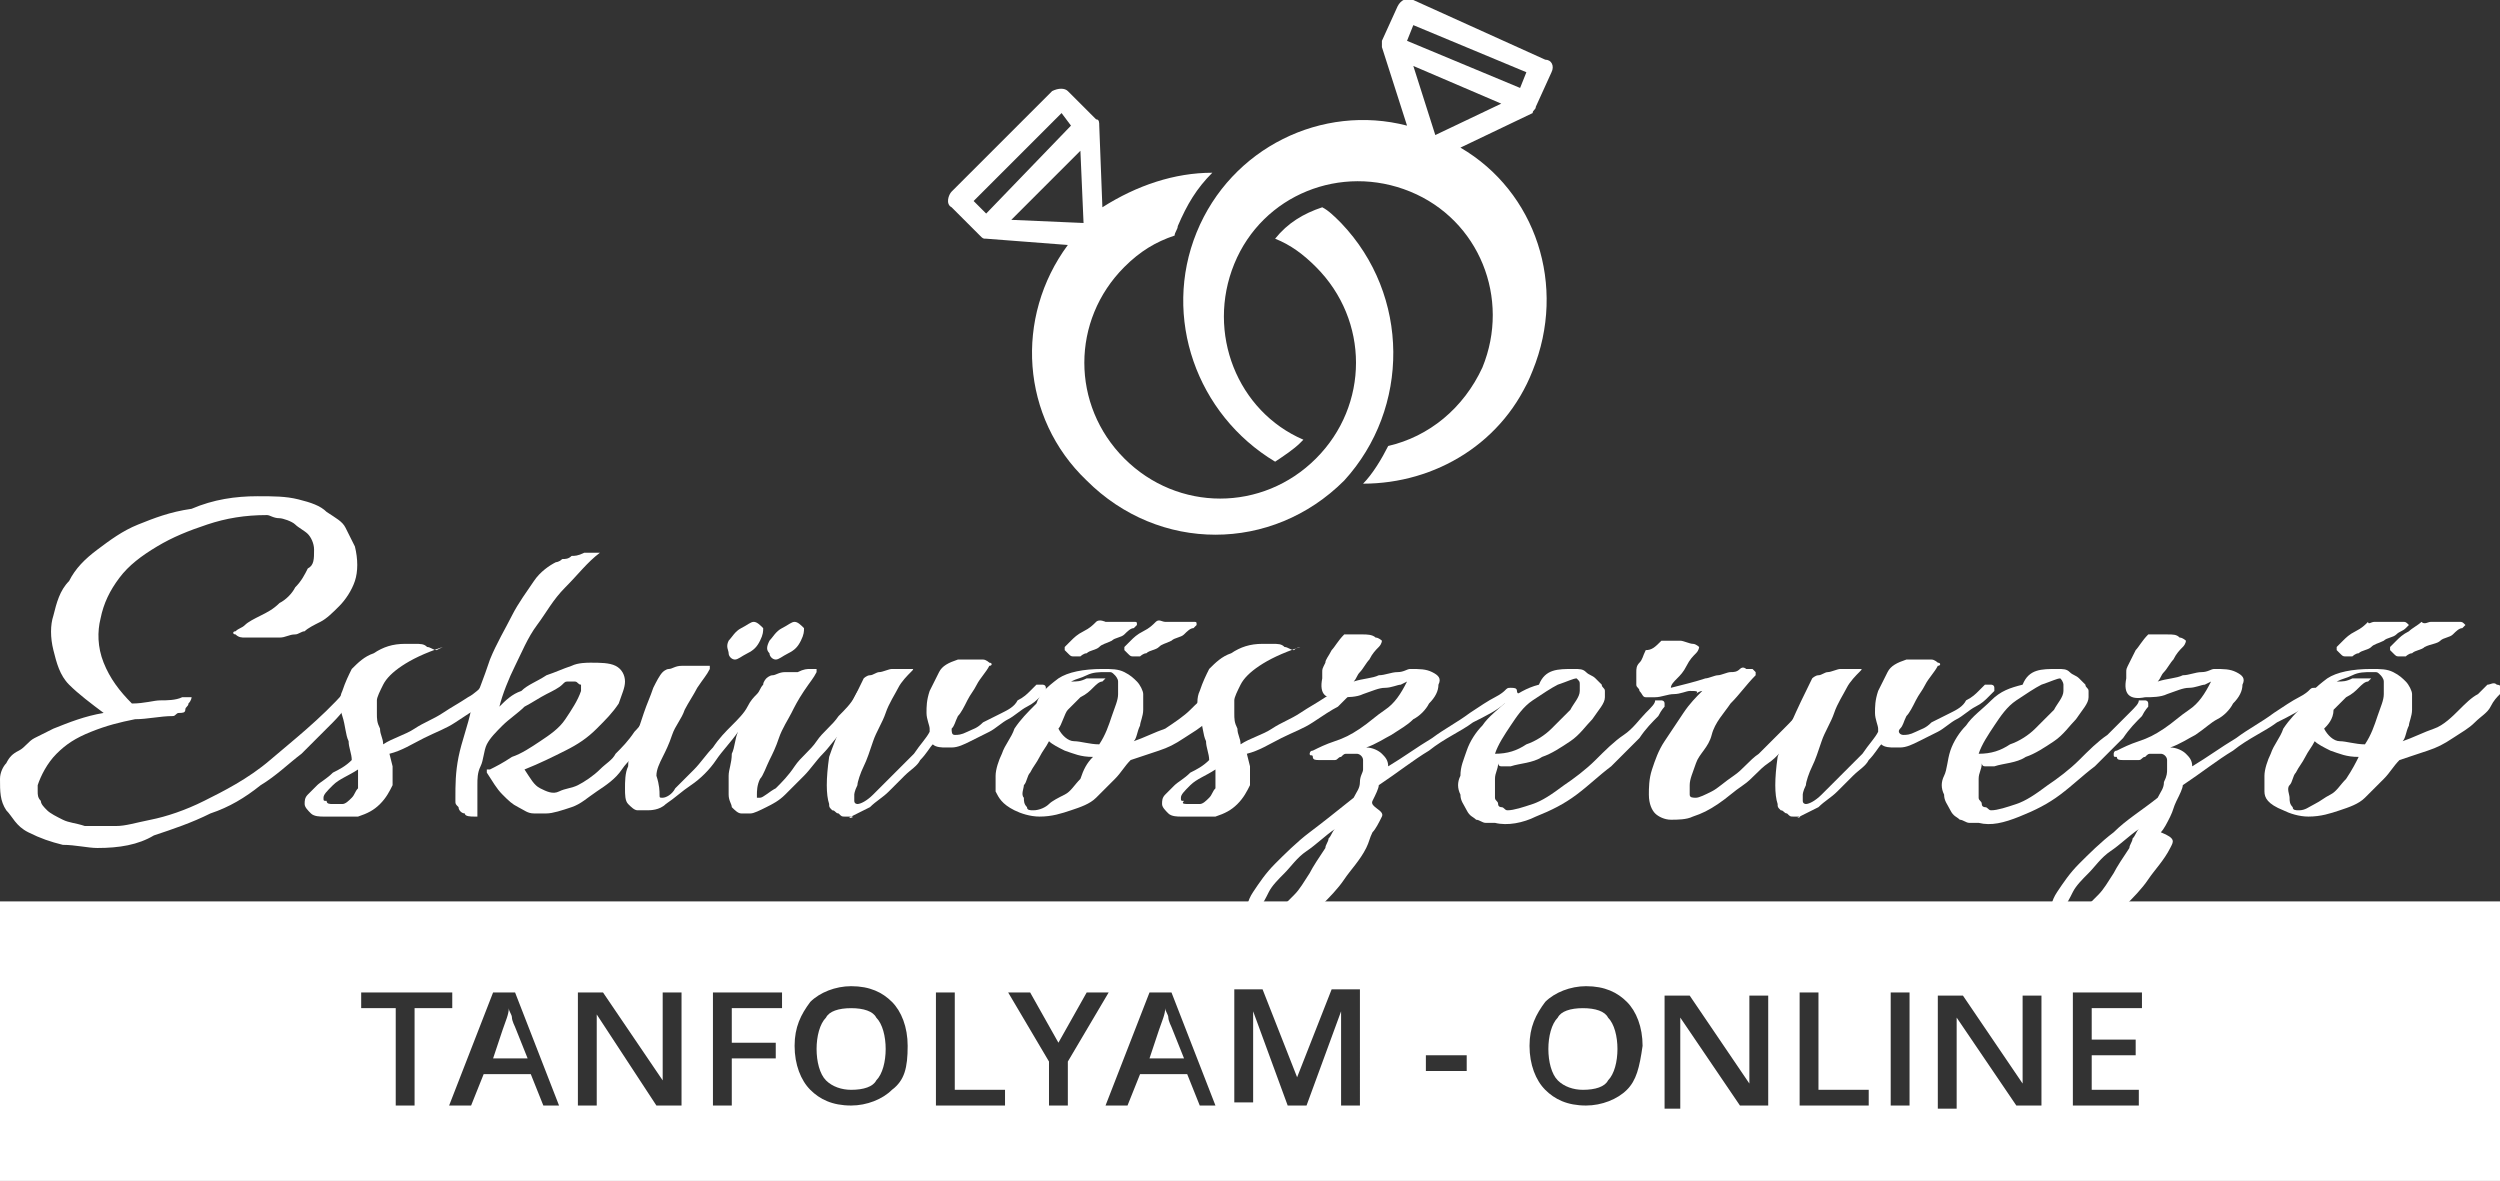
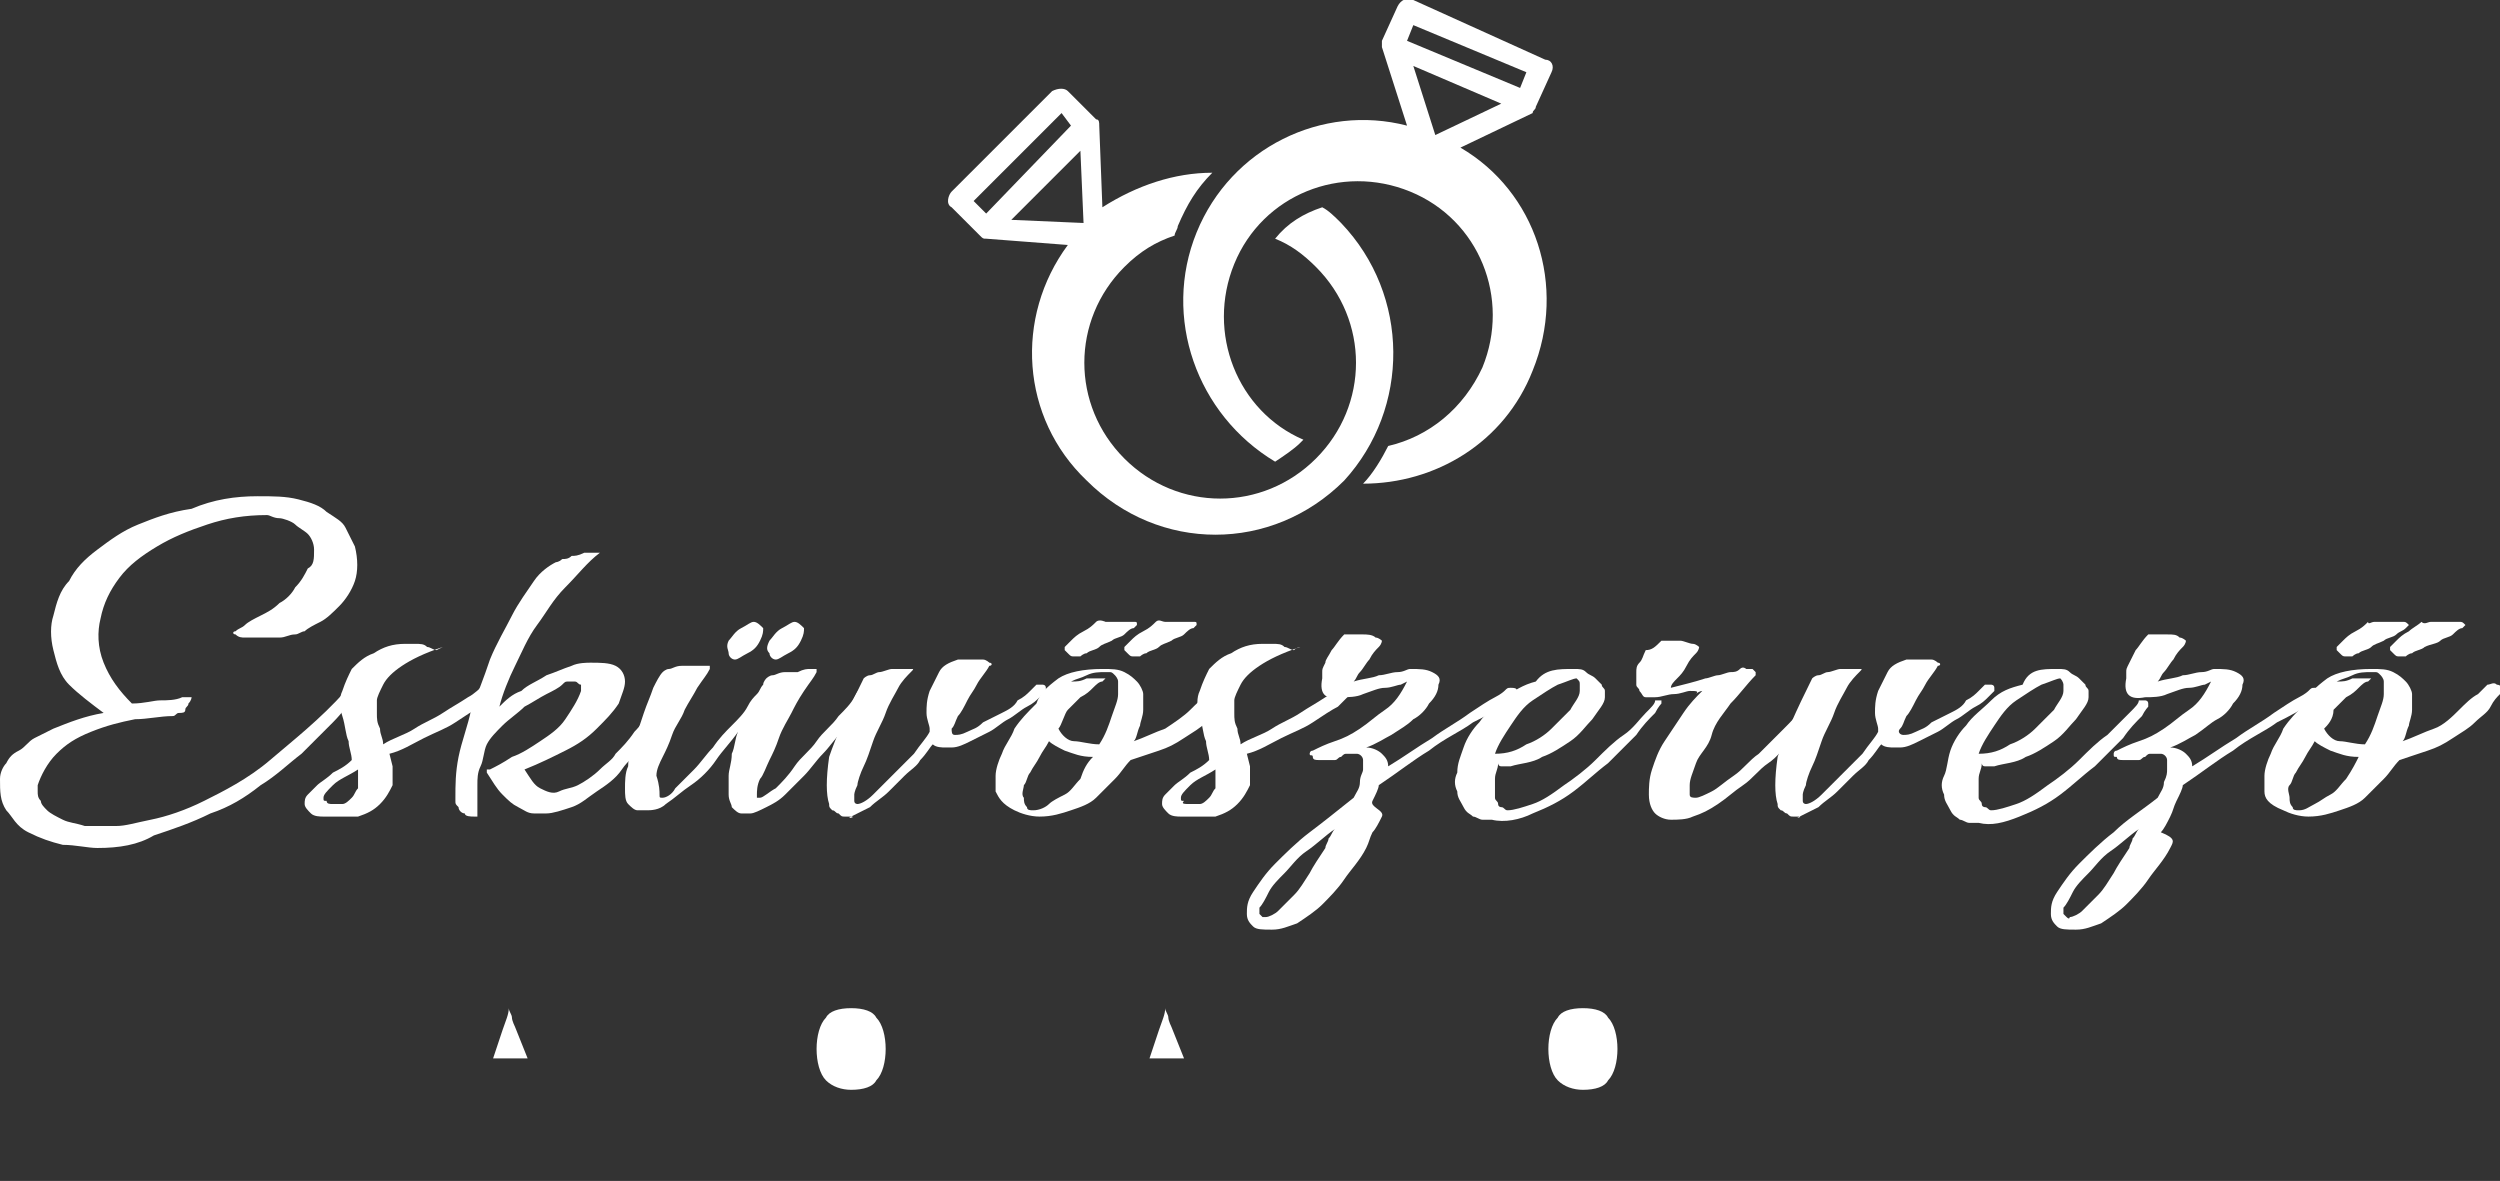
<svg xmlns="http://www.w3.org/2000/svg" version="1.1" id="Layer_1" x="0px" y="0px" viewBox="0 0 79.6 37.6" style="enable-background:new 0 0 79.6 37.6;" xml:space="preserve">
  <rect x="0" y="0" width="79.6" height="37.6" fill="#333333" stroke="none" />
  <style type="text/css">
	.st0{fill:#FFFFFF;}
</style>
  <g id="Layer_4">
    <g>
      <path class="st0" d="M8.2,15.8c0.5,0,0.9,0,1.3,0.1c0.4,0.1,0.7,0.2,0.9,0.4c0.3,0.2,0.5,0.3,0.6,0.5c0.1,0.2,0.2,0.4,0.3,0.6    c0.1,0.4,0.1,0.8,0,1.1c-0.1,0.3-0.3,0.6-0.5,0.8c-0.2,0.2-0.4,0.4-0.6,0.5c-0.2,0.1-0.4,0.2-0.5,0.3c-0.1,0-0.2,0.1-0.3,0.1    c-0.2,0-0.3,0.1-0.5,0.1c-0.2,0-0.4,0-0.6,0c-0.2,0-0.4,0-0.5,0c-0.1,0-0.2,0-0.3-0.1c-0.1,0-0.1-0.1,0-0.1    c0.1-0.1,0.2-0.1,0.3-0.2s0.3-0.2,0.5-0.3c0.2-0.1,0.4-0.2,0.6-0.4c0.2-0.1,0.4-0.3,0.5-0.5c0.2-0.2,0.3-0.4,0.4-0.6    C10,18,10,17.8,10,17.5c0-0.2-0.1-0.4-0.2-0.5c-0.1-0.1-0.3-0.2-0.4-0.3S9,16.5,8.9,16.5c-0.2,0-0.3-0.1-0.4-0.1    c-0.7,0-1.3,0.1-1.9,0.3C6,16.9,5.5,17.1,5,17.4c-0.5,0.3-0.9,0.6-1.2,1c-0.3,0.4-0.5,0.8-0.6,1.3c-0.1,0.4-0.1,0.9,0.1,1.4    s0.5,0.9,0.9,1.3c0.4,0,0.7-0.1,0.9-0.1c0.2,0,0.5,0,0.7-0.1c0.2,0,0.3,0,0.3,0c0,0,0,0.1-0.1,0.2c0,0.1-0.1,0.1-0.1,0.2    s-0.1,0.1-0.2,0.1c-0.1,0-0.1,0.1-0.2,0.1c-0.4,0-0.8,0.1-1.2,0.1c-0.5,0.1-0.9,0.2-1.4,0.4s-0.8,0.4-1.1,0.7S1.3,24.7,1.2,25    c0,0.1,0,0.1,0,0.2s0,0.2,0.1,0.3c0,0.1,0.1,0.2,0.2,0.3C1.6,25.9,1.8,26,2,26.1c0.2,0.1,0.4,0.1,0.7,0.2c0.3,0,0.6,0,1,0    c0.3,0,0.6-0.1,1.1-0.2s1.1-0.3,1.7-0.6c0.6-0.3,1.4-0.7,2.1-1.3s1.6-1.3,2.4-2.2c0,0,0.1-0.1,0.1-0.1c0.1,0,0.1,0,0.2,0    c0.1,0,0.1,0.1,0.1,0.1c0,0.1,0,0.1-0.1,0.2c-0.2,0.2-0.4,0.5-0.7,0.8s-0.6,0.6-1,1c-0.4,0.3-0.8,0.7-1.3,1    c-0.5,0.4-1,0.7-1.6,0.9c-0.6,0.3-1.2,0.5-1.8,0.7C4.4,26.9,3.8,27,3.1,27c-0.3,0-0.7-0.1-1.1-0.1c-0.4-0.1-0.7-0.2-1.1-0.4    S0.4,26,0.2,25.8C0,25.5,0,25.2,0,24.8c0-0.2,0.1-0.4,0.2-0.5c0.1-0.2,0.2-0.3,0.4-0.4c0.2-0.1,0.3-0.3,0.5-0.4s0.4-0.2,0.6-0.3    c0.5-0.2,1-0.4,1.6-0.5c-0.4-0.3-0.8-0.6-1.1-0.9c-0.3-0.3-0.4-0.7-0.5-1.1c-0.1-0.4-0.1-0.8,0-1.1c0.1-0.4,0.2-0.8,0.5-1.1    c0.2-0.4,0.5-0.7,0.9-1s0.8-0.6,1.3-0.8c0.5-0.2,1-0.4,1.7-0.5C6.8,15.9,7.5,15.8,8.2,15.8z" />
      <path class="st0" d="M14.1,20.6c-0.6,0.2-1,0.4-1.3,0.6c-0.3,0.2-0.5,0.4-0.6,0.6c-0.1,0.2-0.2,0.4-0.2,0.5s0,0.3,0,0.4    c0,0.2,0,0.3,0.1,0.5c0,0.2,0.1,0.3,0.1,0.5c0.3-0.2,0.7-0.3,1-0.5c0.3-0.2,0.6-0.3,0.9-0.5c0.3-0.2,0.5-0.3,0.8-0.5    c0.2-0.1,0.4-0.3,0.5-0.4c0,0,0,0,0.1,0c0,0,0,0.1,0.1,0.1s0,0.1,0.1,0.1c0,0,0,0.1,0,0.1c-0.1,0.1-0.2,0.2-0.4,0.4    c-0.2,0.1-0.5,0.3-0.8,0.5c-0.3,0.2-0.6,0.3-1,0.5c-0.4,0.2-0.7,0.4-1.1,0.5l0.1,0.4c0,0.2,0,0.4,0,0.6c-0.1,0.2-0.2,0.4-0.4,0.6    c-0.2,0.2-0.4,0.3-0.7,0.4C11.2,26,10.8,26,10.3,26c-0.1,0-0.3,0-0.4-0.1c-0.1-0.1-0.2-0.2-0.2-0.3c0-0.1,0-0.2,0.1-0.3    c0.1-0.1,0.2-0.2,0.3-0.3c0.1-0.1,0.3-0.2,0.5-0.4c0.2-0.1,0.4-0.2,0.6-0.4c0-0.2-0.1-0.4-0.1-0.6c-0.1-0.2-0.1-0.5-0.2-0.8    c-0.1-0.3-0.1-0.6,0-0.8c0.1-0.3,0.2-0.5,0.3-0.7c0.2-0.2,0.4-0.4,0.7-0.5c0.3-0.2,0.6-0.3,1-0.3c0.1,0,0.1,0,0.3,0s0.3,0,0.4,0.1    c0.1,0,0.2,0.1,0.3,0.1C14.1,20.6,14.1,20.6,14.1,20.6z M10.6,25.6c0.1,0,0.2,0,0.3,0c0.1,0,0.2-0.1,0.3-0.2s0.1-0.2,0.2-0.3    c0-0.1,0-0.3,0-0.6c-0.3,0.2-0.6,0.3-0.8,0.5c-0.2,0.2-0.3,0.3-0.3,0.4c0,0.1,0,0.1,0.1,0.1C10.4,25.6,10.5,25.6,10.6,25.6z" />
      <path class="st0" d="M21.2,22c0,0,0.1-0.1,0.2-0.1c0.1,0,0.1,0,0.2,0s0.1,0.1,0.1,0.1c0,0,0,0.1,0,0.1c-0.2,0.2-0.4,0.5-0.6,0.8    c-0.2,0.3-0.4,0.5-0.6,0.8s-0.5,0.5-0.7,0.8c-0.2,0.3-0.5,0.5-0.8,0.7c-0.3,0.2-0.5,0.4-0.8,0.5c-0.3,0.1-0.6,0.2-0.8,0.2    c-0.1,0-0.3,0-0.4,0c-0.2,0-0.3-0.1-0.5-0.2c-0.2-0.1-0.3-0.2-0.5-0.4c-0.2-0.2-0.3-0.4-0.5-0.7c0,0,0-0.1,0-0.1c0,0,0.1,0,0.1,0    c0.2-0.1,0.4-0.2,0.7-0.4c0.3-0.1,0.6-0.3,0.9-0.5c0.3-0.2,0.6-0.4,0.8-0.7s0.4-0.6,0.5-0.9c0-0.1,0-0.1,0-0.2    c-0.1,0-0.1-0.1-0.2-0.1s-0.2,0-0.2,0c-0.1,0-0.1,0-0.2,0.1c-0.1,0.1-0.3,0.2-0.5,0.3s-0.5,0.3-0.7,0.4c-0.2,0.2-0.5,0.4-0.7,0.6    c-0.2,0.2-0.4,0.4-0.5,0.6c-0.1,0.2-0.1,0.5-0.2,0.7c-0.1,0.2-0.1,0.4-0.1,0.6c0,0.1,0,0.1,0,0.2c0,0.1,0,0.1,0,0.2    c0,0.1,0,0.2,0,0.3c0,0.1,0,0.1,0,0.2c0,0,0,0.1,0,0.1c0,0-0.1,0-0.1,0c-0.1,0-0.3,0-0.3-0.1c-0.1,0-0.2-0.1-0.2-0.2    c-0.1-0.1-0.1-0.1-0.1-0.2c0-0.1,0-0.1,0-0.1c0-0.4,0-0.8,0.1-1.3c0.1-0.5,0.3-1,0.4-1.5c0.2-0.5,0.4-1,0.6-1.6    c0.2-0.5,0.5-1,0.7-1.4c0.2-0.4,0.5-0.8,0.7-1.1c0.2-0.3,0.5-0.5,0.7-0.6c0,0,0.1,0,0.2-0.1c0.1,0,0.2,0,0.3-0.1    c0.1,0,0.2,0,0.4-0.1c0.1,0,0.2,0,0.3,0s0.2,0,0.2,0c0.1,0,0.1,0,0,0c-0.4,0.3-0.7,0.7-1.1,1.1s-0.6,0.8-0.9,1.2    c-0.3,0.4-0.5,0.9-0.7,1.3c-0.2,0.4-0.4,0.9-0.5,1.3c0.2-0.2,0.4-0.4,0.7-0.5c0.2-0.2,0.5-0.3,0.8-0.5c0.3-0.1,0.5-0.2,0.8-0.3    c0.2-0.1,0.5-0.1,0.6-0.1c0.3,0,0.6,0,0.8,0.1s0.3,0.3,0.3,0.5c0,0.2-0.1,0.4-0.2,0.7c-0.2,0.3-0.4,0.5-0.7,0.8    c-0.3,0.3-0.6,0.5-1,0.7c-0.4,0.2-0.8,0.4-1.3,0.6c0.2,0.3,0.3,0.5,0.5,0.6c0.2,0.1,0.4,0.2,0.6,0.1s0.4-0.1,0.6-0.2    s0.5-0.3,0.7-0.5c0.2-0.2,0.4-0.3,0.5-0.5c0.2-0.2,0.4-0.4,0.6-0.7c0.2-0.2,0.4-0.5,0.6-0.7S21,22.3,21.2,22z" />
      <path class="st0" d="M25.8,21.3c0.1,0,0.2,0,0.2,0c0,0,0,0.1,0,0.1c-0.1,0.2-0.2,0.3-0.4,0.6s-0.3,0.5-0.4,0.7    c-0.1,0.2-0.3,0.5-0.4,0.8c-0.1,0.3-0.2,0.5-0.3,0.7s-0.2,0.5-0.3,0.6c-0.1,0.2-0.1,0.4-0.1,0.5c0,0,0,0.1,0,0.1s0.1,0,0.1,0    c0.1,0,0.3-0.2,0.5-0.3c0.2-0.2,0.4-0.4,0.6-0.7s0.5-0.5,0.7-0.8c0.2-0.3,0.5-0.5,0.7-0.8c0.2-0.2,0.4-0.4,0.5-0.6    s0.2-0.3,0.2-0.3s0.1,0,0.1,0c0,0,0.1,0,0.1,0c0,0,0.1,0.1,0.1,0.1c0,0,0,0.1,0,0.1c0,0-0.1,0.1-0.1,0.2c-0.1,0.1-0.2,0.3-0.3,0.4    c-0.1,0.2-0.3,0.4-0.5,0.6s-0.4,0.5-0.6,0.7c-0.2,0.2-0.4,0.5-0.6,0.7c-0.2,0.2-0.4,0.4-0.6,0.6c-0.2,0.2-0.4,0.3-0.6,0.4    c-0.2,0.1-0.4,0.2-0.5,0.2c-0.1,0-0.2,0-0.3,0c-0.1,0-0.2-0.1-0.3-0.2c0-0.1-0.1-0.2-0.1-0.4c0-0.2,0-0.3,0-0.6    c0-0.2,0.1-0.4,0.1-0.7c0.1-0.2,0.1-0.5,0.2-0.7c-0.2,0.3-0.5,0.6-0.7,0.9s-0.5,0.6-0.8,0.8s-0.5,0.4-0.8,0.6    c-0.2,0.2-0.5,0.2-0.6,0.2c-0.1,0-0.2,0-0.3,0c-0.1,0-0.2-0.1-0.3-0.2c-0.1-0.1-0.1-0.3-0.1-0.5c0-0.2,0-0.5,0.1-0.7    c0-0.3,0.1-0.5,0.2-0.8c0.1-0.3,0.2-0.6,0.3-0.9c0.1-0.3,0.2-0.5,0.3-0.8c0.1-0.2,0.2-0.4,0.3-0.5c0,0,0.1-0.1,0.2-0.1    c0.1,0,0.2-0.1,0.4-0.1c0.1,0,0.3,0,0.4,0c0.1,0,0.3,0,0.3,0c0.1,0,0.2,0,0.2,0c0,0,0,0.1,0,0.1c-0.1,0.2-0.2,0.3-0.4,0.6    c-0.1,0.2-0.3,0.5-0.4,0.7c-0.1,0.3-0.3,0.5-0.4,0.8s-0.2,0.5-0.3,0.7c-0.1,0.2-0.2,0.4-0.2,0.6C21,25,21,25.2,21,25.3    c0,0.1,0,0.1,0.1,0.1c0.1,0,0.3-0.1,0.4-0.3c0.2-0.2,0.4-0.4,0.6-0.6s0.4-0.5,0.6-0.7c0.2-0.3,0.4-0.5,0.6-0.7s0.4-0.4,0.5-0.6    c0.1-0.2,0.2-0.3,0.3-0.4c0.1-0.1,0.1-0.2,0.2-0.3c0-0.1,0.1-0.2,0.1-0.2c0,0,0.1-0.1,0.2-0.1c0.1,0,0.2-0.1,0.4-0.1    c0.1,0,0.3,0,0.4,0C25.6,21.3,25.7,21.3,25.8,21.3z M23.2,20.4c0.1-0.1,0.2-0.3,0.4-0.4s0.3-0.2,0.4-0.2c0.1,0,0.2,0.1,0.3,0.2    c0,0.1,0,0.2-0.1,0.4c-0.1,0.2-0.2,0.3-0.4,0.4c-0.2,0.1-0.3,0.2-0.4,0.2c-0.1,0-0.2-0.1-0.2-0.2S23.1,20.6,23.2,20.4z M24.5,20.4    c0.1-0.1,0.2-0.3,0.4-0.4s0.3-0.2,0.4-0.2c0.1,0,0.2,0.1,0.3,0.2c0,0.1,0,0.2-0.1,0.4c-0.1,0.2-0.2,0.3-0.4,0.4    c-0.2,0.1-0.3,0.2-0.4,0.2c-0.1,0-0.2-0.1-0.2-0.2C24.4,20.7,24.4,20.6,24.5,20.4z" />
      <path class="st0" d="M27.5,21.6c0,0,0.1-0.1,0.2-0.1c0.1,0,0.2-0.1,0.3-0.1c0.1,0,0.3-0.1,0.4-0.1s0.3,0,0.4,0s0.2,0,0.2,0    c0.1,0,0.1,0,0,0.1c-0.1,0.1-0.3,0.3-0.4,0.5s-0.3,0.5-0.4,0.8c-0.1,0.3-0.3,0.6-0.4,0.9c-0.1,0.3-0.2,0.6-0.3,0.8    s-0.2,0.5-0.2,0.6c-0.1,0.2-0.1,0.3-0.1,0.3c0,0.1,0,0.2,0,0.2c0,0.1,0.1,0.1,0.1,0.1c0.1,0,0.3-0.1,0.5-0.3s0.4-0.4,0.6-0.6    s0.5-0.5,0.7-0.7c0.2-0.3,0.4-0.5,0.5-0.7c0,0,0-0.1,0-0.1c0-0.1-0.1-0.3-0.1-0.5c0-0.2,0-0.4,0.1-0.7c0.1-0.2,0.2-0.4,0.3-0.6    s0.3-0.3,0.6-0.4c0.1,0,0.3,0,0.4,0c0.1,0,0.3,0,0.4,0c0.1,0,0.2,0.1,0.2,0.1c0.1,0,0.1,0.1,0,0.1c-0.1,0.2-0.3,0.4-0.4,0.6    c-0.1,0.2-0.2,0.3-0.3,0.5s-0.2,0.4-0.3,0.5c-0.1,0.2-0.1,0.3-0.2,0.4c0,0.1,0,0.2,0.1,0.2c0.1,0,0.2,0,0.4-0.1    c0.2-0.1,0.3-0.1,0.5-0.3c0.2-0.1,0.4-0.2,0.6-0.3c0.2-0.1,0.4-0.2,0.5-0.4c0.2-0.1,0.3-0.2,0.4-0.3c0.1-0.1,0.2-0.2,0.2-0.2    c0,0,0.1,0,0.1,0c0,0,0.1,0,0.1,0c0,0,0.1,0,0.1,0.1c0,0,0,0,0,0.1c0,0-0.1,0.1-0.2,0.2c-0.1,0.1-0.2,0.2-0.4,0.3    s-0.4,0.3-0.6,0.4s-0.4,0.3-0.6,0.4c-0.2,0.1-0.4,0.2-0.6,0.3s-0.4,0.2-0.6,0.2c0,0-0.1,0-0.2,0s-0.3,0-0.4-0.1    c-0.1,0.1-0.2,0.3-0.4,0.5c-0.1,0.2-0.3,0.3-0.5,0.5c-0.2,0.2-0.3,0.3-0.5,0.5s-0.4,0.3-0.6,0.5c-0.2,0.1-0.4,0.2-0.6,0.3    S27.3,26,27.1,26c0,0-0.1,0-0.2,0s-0.1,0-0.2-0.1c-0.1,0-0.1-0.1-0.2-0.1c-0.1-0.1-0.1-0.1-0.1-0.2c-0.1-0.3-0.1-0.8,0-1.5    C26.6,23.5,27,22.6,27.5,21.6z" />
      <path class="st0" d="M31.7,25.2c0-0.1,0-0.3,0-0.5c0-0.2,0.1-0.5,0.2-0.7c0.1-0.3,0.3-0.5,0.4-0.8c0.2-0.3,0.4-0.5,0.7-0.8    c0.1-0.3,0.3-0.5,0.7-0.8c0.3-0.2,0.8-0.3,1.4-0.3c0.3,0,0.5,0,0.7,0.1c0.2,0.1,0.3,0.2,0.4,0.3c0.1,0.1,0.2,0.3,0.2,0.4    c0,0.2,0,0.3,0,0.5s-0.1,0.4-0.1,0.5c-0.1,0.2-0.1,0.4-0.2,0.5c0.3-0.1,0.7-0.3,1-0.4c0.3-0.2,0.6-0.4,0.8-0.6    c0.2-0.2,0.4-0.4,0.6-0.5c0.2-0.2,0.3-0.3,0.3-0.3c0.1,0,0.1-0.1,0.3,0c0.1,0,0.2,0.1,0.2,0.1c0,0,0,0.1-0.1,0.2    c-0.1,0.1-0.2,0.2-0.3,0.4s-0.3,0.3-0.5,0.5s-0.4,0.3-0.7,0.5c-0.3,0.2-0.5,0.3-0.8,0.4c-0.3,0.1-0.6,0.2-0.9,0.3l0,0    c-0.2,0.2-0.3,0.4-0.5,0.6s-0.4,0.4-0.6,0.6c-0.2,0.2-0.5,0.3-0.8,0.4c-0.3,0.1-0.6,0.2-1,0.2c-0.3,0-0.6-0.1-0.8-0.2    C31.9,25.6,31.8,25.4,31.7,25.2z M34.8,24.1c-0.4,0-0.6-0.1-0.9-0.2c-0.2-0.1-0.4-0.2-0.5-0.3c-0.1,0.2-0.2,0.3-0.3,0.5    s-0.2,0.3-0.3,0.5c-0.1,0.1-0.1,0.3-0.2,0.4c0,0.1-0.1,0.3,0,0.4c0,0.1,0,0.2,0.1,0.3c0,0.1,0.1,0.1,0.2,0.1    c0.2,0,0.4-0.1,0.5-0.2s0.3-0.2,0.5-0.3c0.2-0.1,0.3-0.3,0.5-0.5C34.5,24.5,34.6,24.3,34.8,24.1z M33.7,23.2    c0.1,0.2,0.3,0.4,0.5,0.4s0.5,0.1,0.8,0.1c0.2-0.3,0.3-0.6,0.4-0.9c0.1-0.3,0.2-0.5,0.2-0.7c0-0.1,0-0.3,0-0.4    c0-0.1-0.1-0.2-0.1-0.2c-0.1-0.1-0.1-0.1-0.2-0.1c-0.1,0-0.1,0-0.1,0c-0.2,0-0.4,0-0.6,0.1s-0.3,0.1-0.5,0.2c0.2,0,0.3,0,0.5-0.1    c0.2,0,0.3,0,0.4,0s0.2,0,0.2,0s0,0-0.1,0.1c-0.1,0-0.2,0.1-0.3,0.2c-0.1,0.1-0.2,0.2-0.4,0.3c-0.1,0.1-0.3,0.3-0.4,0.4    S33.8,23.1,33.7,23.2z M35.2,19.8c0.1,0,0.2,0,0.3,0c0.1,0,0.2,0,0.3,0c0.1,0,0.2,0,0.3,0c0.1,0,0.1,0,0.1,0.1c0,0,0,0-0.1,0.1    c-0.1,0-0.2,0.1-0.3,0.2s-0.3,0.1-0.4,0.2c-0.2,0.1-0.3,0.1-0.4,0.2c-0.1,0.1-0.3,0.1-0.4,0.2c-0.1,0-0.2,0.1-0.2,0.1    c-0.1,0-0.1,0-0.2,0c-0.1,0-0.1,0-0.2-0.1c0,0-0.1-0.1-0.1-0.1c0,0,0,0,0-0.1c0,0,0.1-0.1,0.2-0.2c0.1-0.1,0.2-0.2,0.4-0.3    s0.3-0.2,0.4-0.3S35.2,19.8,35.2,19.8z M37.1,19.8c0.1,0,0.2,0,0.3,0c0.1,0,0.2,0,0.3,0c0.1,0,0.2,0,0.3,0c0.1,0,0.1,0,0.1,0.1    c0,0,0,0-0.1,0.1c-0.1,0-0.2,0.1-0.3,0.2c-0.1,0.1-0.3,0.1-0.4,0.2c-0.2,0.1-0.3,0.1-0.4,0.2c-0.1,0.1-0.3,0.1-0.4,0.2    c-0.1,0-0.2,0.1-0.2,0.1c-0.1,0-0.1,0-0.2,0c-0.1,0-0.1,0-0.2-0.1c0,0-0.1-0.1-0.1-0.1c0,0,0,0,0-0.1c0,0,0.1-0.1,0.2-0.2    s0.2-0.2,0.4-0.3s0.3-0.2,0.4-0.3S37,19.8,37.1,19.8z" />
      <path class="st0" d="M41.4,20.6c-0.6,0.2-1,0.4-1.3,0.6c-0.3,0.2-0.5,0.4-0.6,0.6c-0.1,0.2-0.2,0.4-0.2,0.5s0,0.3,0,0.4    c0,0.2,0,0.3,0.1,0.5c0,0.2,0.1,0.3,0.1,0.5c0.3-0.2,0.7-0.3,1-0.5c0.3-0.2,0.6-0.3,0.9-0.5c0.3-0.2,0.5-0.3,0.8-0.5    c0.2-0.1,0.4-0.3,0.5-0.4c0,0,0,0,0.1,0c0,0,0,0.1,0.1,0.1s0,0.1,0.1,0.1c0,0,0,0.1,0,0.1c-0.1,0.1-0.2,0.2-0.4,0.4    c-0.2,0.1-0.5,0.3-0.8,0.5c-0.3,0.2-0.6,0.3-1,0.5c-0.4,0.2-0.7,0.4-1.1,0.5l0.1,0.4c0,0.2,0,0.4,0,0.6c-0.1,0.2-0.2,0.4-0.4,0.6    c-0.2,0.2-0.4,0.3-0.7,0.4C38.4,26,38,26,37.6,26c-0.1,0-0.3,0-0.4-0.1c-0.1-0.1-0.2-0.2-0.2-0.3c0-0.1,0-0.2,0.1-0.3    c0.1-0.1,0.2-0.2,0.3-0.3c0.1-0.1,0.3-0.2,0.5-0.4c0.2-0.1,0.4-0.2,0.6-0.4c0-0.2-0.1-0.4-0.1-0.6c-0.1-0.2-0.1-0.5-0.2-0.8    c-0.1-0.3-0.1-0.6,0-0.8c0.1-0.3,0.2-0.5,0.3-0.7c0.2-0.2,0.4-0.4,0.7-0.5c0.3-0.2,0.6-0.3,1-0.3c0.1,0,0.1,0,0.3,0s0.3,0,0.4,0.1    c0.1,0,0.2,0.1,0.3,0.1C41.3,20.6,41.4,20.6,41.4,20.6z M37.9,25.6c0.1,0,0.2,0,0.3,0c0.1,0,0.2-0.1,0.3-0.2s0.1-0.2,0.2-0.3    c0-0.1,0-0.3,0-0.6c-0.3,0.2-0.6,0.3-0.8,0.5c-0.2,0.2-0.3,0.3-0.3,0.4c0,0.1,0,0.1,0.1,0.1C37.6,25.6,37.7,25.6,37.9,25.6z" />
      <path class="st0" d="M43.5,27c-0.2,0.4-0.5,0.7-0.7,1c-0.2,0.3-0.5,0.6-0.7,0.8c-0.2,0.2-0.5,0.4-0.8,0.6    c-0.3,0.1-0.5,0.2-0.8,0.2c-0.3,0-0.5,0-0.6-0.1c-0.1-0.1-0.2-0.2-0.2-0.4c0-0.2,0-0.4,0.2-0.7c0.2-0.3,0.4-0.6,0.7-0.9    s0.7-0.7,1.1-1s0.9-0.7,1.4-1.1c0.1-0.2,0.2-0.3,0.2-0.5s0.1-0.3,0.1-0.4c0-0.1,0-0.2,0-0.3S43.3,24,43.2,24c-0.1,0-0.2,0-0.3,0    c-0.1,0-0.1,0-0.2,0.1c-0.1,0-0.1,0.1-0.2,0.1s-0.1,0-0.2,0c-0.1,0-0.2,0-0.3,0c-0.1,0-0.2,0-0.2-0.1s-0.1,0-0.1-0.1    c0,0,0-0.1,0.1-0.1c0.2-0.1,0.4-0.2,0.7-0.3c0.3-0.1,0.5-0.2,0.8-0.4c0.3-0.2,0.5-0.4,0.8-0.6s0.5-0.5,0.7-0.9c0,0,0,0-0.2,0.1    c-0.1,0-0.3,0.1-0.5,0.1c-0.2,0-0.4,0.1-0.7,0.2c-0.2,0.1-0.5,0.1-0.7,0.1c-0.5,0.1-0.7-0.1-0.6-0.6c0,0,0-0.1,0-0.2    c0-0.1,0-0.1,0.1-0.3c0-0.1,0.1-0.2,0.2-0.4c0.1-0.1,0.2-0.3,0.4-0.5c0,0,0.1,0,0.2,0c0.1,0,0.2,0,0.4,0c0.1,0,0.3,0,0.4,0.1    c0.1,0,0.2,0.1,0.2,0.1c0,0,0,0.1-0.1,0.2c-0.1,0.1-0.2,0.2-0.3,0.4c-0.1,0.1-0.2,0.3-0.3,0.4c-0.1,0.1-0.1,0.2-0.2,0.3    c0.3-0.1,0.6-0.1,0.8-0.2c0.2,0,0.4-0.1,0.6-0.1c0.2,0,0.3-0.1,0.4-0.1c0.3,0,0.5,0,0.7,0.1c0.2,0.1,0.3,0.2,0.2,0.4    c0,0.2-0.1,0.4-0.3,0.6c-0.1,0.2-0.3,0.4-0.5,0.5c-0.2,0.2-0.4,0.3-0.7,0.5c-0.2,0.1-0.5,0.3-0.8,0.4c0.2,0,0.4,0.1,0.5,0.2    s0.2,0.2,0.2,0.4c0.5-0.3,0.9-0.6,1.4-0.9c0.4-0.3,0.8-0.5,1.2-0.8c0.3-0.2,0.6-0.4,0.8-0.5c0.2-0.1,0.3-0.2,0.3-0.2    c0.1-0.1,0.1-0.1,0.2-0.1c0.1,0,0.2,0,0.2,0.1s0.1,0.1,0.1,0.1c0,0.1,0,0.1-0.1,0.1c0,0-0.1,0.1-0.4,0.2c-0.2,0.2-0.6,0.4-1,0.6    c-0.4,0.3-0.9,0.5-1.4,0.9c-0.5,0.3-1,0.7-1.6,1.1c0,0.1-0.1,0.3-0.2,0.5S44.1,25.8,44,26s-0.2,0.4-0.3,0.5    C43.6,26.7,43.6,26.8,43.5,27z M42.2,27c0-0.1,0.1-0.2,0.1-0.3c0.1-0.1,0.1-0.2,0.2-0.3c-0.3,0.2-0.6,0.5-0.9,0.7    s-0.5,0.5-0.7,0.7s-0.4,0.4-0.5,0.6c-0.1,0.2-0.2,0.4-0.3,0.5c0,0,0,0.1,0,0.1c0,0,0,0.1,0,0.1c0,0,0,0,0.1,0.1c0,0,0.1,0,0.1,0    c0.1,0,0.3-0.1,0.4-0.2c0.1-0.1,0.3-0.3,0.5-0.5c0.2-0.2,0.3-0.4,0.5-0.7C41.8,27.6,42,27.3,42.2,27z" />
-       <path class="st0" d="M50.1,21.3c0.2,0,0.3,0,0.4,0.1c0.1,0.1,0.2,0.1,0.3,0.2c0.1,0.1,0.1,0.1,0.2,0.2c0,0.1,0.1,0.1,0.1,0.2    c0,0.1,0,0.1,0,0.2c0,0.2-0.2,0.4-0.4,0.7c-0.2,0.2-0.4,0.5-0.7,0.7s-0.6,0.4-0.9,0.5c-0.3,0.2-0.7,0.2-1,0.3c-0.1,0-0.2,0-0.3,0    c-0.1,0-0.1-0.1-0.1-0.1c0,0.2-0.1,0.3-0.1,0.5c0,0.2,0,0.3,0,0.5c0,0,0,0.1,0,0.1c0,0.1,0.1,0.1,0.1,0.2c0,0.1,0.1,0.1,0.1,0.1    c0.1,0,0.1,0.1,0.2,0.1c0.2,0,0.5-0.1,0.8-0.2c0.3-0.1,0.6-0.3,1-0.6c0.3-0.2,0.7-0.5,1-0.8c0.3-0.3,0.6-0.6,0.9-0.8    s0.5-0.5,0.7-0.7c0.2-0.2,0.3-0.3,0.3-0.4c0,0,0.1,0,0.1,0s0.1,0,0.1,0c0,0,0.1,0,0.1,0.1c0,0,0,0.1,0,0.1c0,0-0.1,0.1-0.2,0.3    c-0.2,0.2-0.4,0.4-0.6,0.7c-0.3,0.3-0.6,0.6-0.9,0.9c-0.4,0.3-0.7,0.6-1.1,0.9c-0.4,0.3-0.8,0.5-1.3,0.7c-0.4,0.2-0.9,0.3-1.3,0.2    c-0.1,0-0.2,0-0.3,0c-0.1,0-0.2-0.1-0.3-0.1c-0.1-0.1-0.2-0.1-0.3-0.3s-0.2-0.3-0.2-0.5c-0.1-0.2-0.1-0.4,0-0.6    c0-0.3,0.1-0.5,0.2-0.8c0.1-0.3,0.3-0.6,0.5-0.8c0.2-0.3,0.5-0.5,0.8-0.8c0.3-0.2,0.6-0.4,1-0.5C49.2,21.3,49.6,21.3,50.1,21.3z     M50.2,21.6c-0.1,0-0.3,0.1-0.6,0.2c-0.2,0.1-0.5,0.3-0.8,0.5c-0.3,0.2-0.5,0.5-0.7,0.8s-0.4,0.6-0.5,0.9c0,0,0,0,0,0c0,0,0,0,0,0    c0.4,0,0.7-0.1,1-0.3c0.3-0.1,0.6-0.3,0.8-0.5c0.2-0.2,0.4-0.4,0.6-0.6c0.1-0.2,0.3-0.4,0.3-0.6c0,0,0,0,0-0.1c0,0,0-0.1,0-0.1    C50.3,21.7,50.3,21.7,50.2,21.6C50.2,21.6,50.2,21.6,50.2,21.6z" />
+       <path class="st0" d="M50.1,21.3c0.2,0,0.3,0,0.4,0.1c0.1,0.1,0.2,0.1,0.3,0.2c0.1,0.1,0.1,0.1,0.2,0.2c0,0.1,0.1,0.1,0.1,0.2    c0,0.1,0,0.1,0,0.2c0,0.2-0.2,0.4-0.4,0.7c-0.2,0.2-0.4,0.5-0.7,0.7s-0.6,0.4-0.9,0.5c-0.3,0.2-0.7,0.2-1,0.3c-0.1,0-0.2,0-0.3,0    c-0.1,0-0.1-0.1-0.1-0.1c0,0.2-0.1,0.3-0.1,0.5c0,0.2,0,0.3,0,0.5c0,0,0,0.1,0,0.1c0,0.1,0.1,0.1,0.1,0.2c0,0.1,0.1,0.1,0.1,0.1    c0.1,0,0.1,0.1,0.2,0.1c0.2,0,0.5-0.1,0.8-0.2c0.3-0.1,0.6-0.3,1-0.6c0.3-0.2,0.7-0.5,1-0.8c0.3-0.3,0.6-0.6,0.9-0.8    s0.5-0.5,0.7-0.7c0.2-0.2,0.3-0.3,0.3-0.4c0,0,0.1,0,0.1,0s0.1,0,0.1,0c0,0,0,0.1,0,0.1c0,0-0.1,0.1-0.2,0.3    c-0.2,0.2-0.4,0.4-0.6,0.7c-0.3,0.3-0.6,0.6-0.9,0.9c-0.4,0.3-0.7,0.6-1.1,0.9c-0.4,0.3-0.8,0.5-1.3,0.7c-0.4,0.2-0.9,0.3-1.3,0.2    c-0.1,0-0.2,0-0.3,0c-0.1,0-0.2-0.1-0.3-0.1c-0.1-0.1-0.2-0.1-0.3-0.3s-0.2-0.3-0.2-0.5c-0.1-0.2-0.1-0.4,0-0.6    c0-0.3,0.1-0.5,0.2-0.8c0.1-0.3,0.3-0.6,0.5-0.8c0.2-0.3,0.5-0.5,0.8-0.8c0.3-0.2,0.6-0.4,1-0.5C49.2,21.3,49.6,21.3,50.1,21.3z     M50.2,21.6c-0.1,0-0.3,0.1-0.6,0.2c-0.2,0.1-0.5,0.3-0.8,0.5c-0.3,0.2-0.5,0.5-0.7,0.8s-0.4,0.6-0.5,0.9c0,0,0,0,0,0c0,0,0,0,0,0    c0.4,0,0.7-0.1,1-0.3c0.3-0.1,0.6-0.3,0.8-0.5c0.2-0.2,0.4-0.4,0.6-0.6c0.1-0.2,0.3-0.4,0.3-0.6c0,0,0,0,0-0.1c0,0,0-0.1,0-0.1    C50.3,21.7,50.3,21.7,50.2,21.6C50.2,21.6,50.2,21.6,50.2,21.6z" />
      <path class="st0" d="M52.9,20.4c0,0,0.1,0,0.2,0c0.1,0,0.2,0,0.4,0c0.1,0,0.3,0.1,0.4,0.1c0.1,0,0.2,0.1,0.2,0.1    c0,0,0,0.1-0.1,0.2s-0.2,0.2-0.3,0.4s-0.2,0.3-0.3,0.4s-0.2,0.2-0.2,0.3c0.4-0.1,0.8-0.2,1.1-0.3c0.1,0,0.3-0.1,0.4-0.1    c0.1,0,0.3-0.1,0.4-0.1s0.2,0,0.3-0.1s0.2,0,0.2,0c0.1,0,0.1,0,0.2,0c0,0,0.1,0.1,0.1,0.1c0,0,0,0.1,0,0.1    c-0.3,0.3-0.5,0.6-0.8,0.9c-0.2,0.3-0.5,0.6-0.6,1S54.1,24,54,24.3c-0.1,0.3-0.2,0.5-0.2,0.7c0,0.1,0,0.2,0,0.3    c0,0.1,0.1,0.1,0.2,0.1c0.1,0,0.3-0.1,0.5-0.2c0.2-0.1,0.4-0.3,0.7-0.5c0.3-0.2,0.5-0.5,0.8-0.7c0.3-0.3,0.5-0.5,0.8-0.8    c0.2-0.2,0.5-0.5,0.6-0.7c0.2-0.2,0.3-0.3,0.4-0.4c0,0,0.1-0.1,0.1-0.1c0,0,0.1,0,0.1,0c0.1,0,0.1,0,0.1,0.1c0,0,0,0.1,0,0.2    c0,0-0.1,0.1-0.1,0.2c-0.1,0.1-0.2,0.3-0.4,0.5c-0.2,0.2-0.3,0.4-0.6,0.6c-0.2,0.2-0.4,0.5-0.7,0.7s-0.5,0.5-0.8,0.7    s-0.5,0.4-0.8,0.6c-0.3,0.2-0.5,0.3-0.8,0.4c-0.2,0.1-0.5,0.1-0.7,0.1c-0.2,0-0.4-0.1-0.5-0.2c-0.1-0.1-0.2-0.3-0.2-0.6    c0-0.2,0-0.5,0.1-0.8c0.1-0.3,0.2-0.6,0.4-0.9s0.4-0.6,0.6-0.9c0.2-0.3,0.4-0.5,0.6-0.7c0,0-0.1,0-0.2,0.1C54.1,22,54,22,53.8,22    c-0.1,0-0.3,0.1-0.5,0.1c-0.2,0-0.4,0.1-0.6,0.1c-0.1,0-0.2,0-0.3,0c-0.1,0-0.1-0.1-0.2-0.2c0-0.1-0.1-0.1-0.1-0.2    c0-0.1,0-0.2,0-0.2c0,0,0-0.1,0-0.2c0-0.1,0-0.2,0.1-0.3s0.1-0.2,0.2-0.4C52.6,20.7,52.7,20.6,52.9,20.4z" />
      <path class="st0" d="M57.7,21.6c0,0,0.1-0.1,0.2-0.1c0.1,0,0.2-0.1,0.3-0.1c0.1,0,0.3-0.1,0.4-0.1s0.3,0,0.4,0s0.2,0,0.2,0    c0.1,0,0.1,0,0,0.1c-0.1,0.1-0.3,0.3-0.4,0.5s-0.3,0.5-0.4,0.8c-0.1,0.3-0.3,0.6-0.4,0.9c-0.1,0.3-0.2,0.6-0.3,0.8    s-0.2,0.5-0.2,0.6c-0.1,0.2-0.1,0.3-0.1,0.3c0,0.1,0,0.2,0,0.2c0,0.1,0.1,0.1,0.1,0.1c0.1,0,0.3-0.1,0.5-0.3s0.4-0.4,0.6-0.6    s0.5-0.5,0.7-0.7c0.2-0.3,0.4-0.5,0.5-0.7c0,0,0-0.1,0-0.1c0-0.1-0.1-0.3-0.1-0.5c0-0.2,0-0.4,0.1-0.7c0.1-0.2,0.2-0.4,0.3-0.6    c0.1-0.2,0.3-0.3,0.6-0.4c0.1,0,0.3,0,0.4,0s0.3,0,0.4,0c0.1,0,0.2,0.1,0.2,0.1c0.1,0,0.1,0.1,0,0.1c-0.1,0.2-0.3,0.4-0.4,0.6    c-0.1,0.2-0.2,0.3-0.3,0.5c-0.1,0.2-0.2,0.4-0.3,0.5c-0.1,0.2-0.1,0.3-0.2,0.4s0,0.2,0.1,0.2c0.1,0,0.2,0,0.4-0.1    c0.2-0.1,0.3-0.1,0.5-0.3c0.2-0.1,0.4-0.2,0.6-0.3c0.2-0.1,0.4-0.2,0.5-0.4c0.2-0.1,0.3-0.2,0.4-0.3s0.2-0.2,0.2-0.2    c0,0,0.1,0,0.1,0c0,0,0.1,0,0.1,0c0,0,0.1,0,0.1,0.1c0,0,0,0,0,0.1c0,0-0.1,0.1-0.2,0.2c-0.1,0.1-0.2,0.2-0.4,0.3    s-0.4,0.3-0.6,0.4c-0.2,0.1-0.4,0.3-0.6,0.4c-0.2,0.1-0.4,0.2-0.6,0.3s-0.4,0.2-0.6,0.2c0,0-0.1,0-0.2,0s-0.3,0-0.4-0.1    c-0.1,0.1-0.2,0.3-0.4,0.5c-0.1,0.2-0.3,0.3-0.5,0.5c-0.2,0.2-0.3,0.3-0.5,0.5s-0.4,0.3-0.6,0.5c-0.2,0.1-0.4,0.2-0.6,0.3    S57.4,26,57.3,26c0,0-0.1,0-0.2,0s-0.1,0-0.2-0.1c-0.1,0-0.1-0.1-0.2-0.1c-0.1-0.1-0.1-0.1-0.1-0.2c-0.1-0.3-0.1-0.8,0-1.5    C56.8,23.5,57.2,22.6,57.7,21.6z" />
      <path class="st0" d="M65.5,21.3c0.2,0,0.3,0,0.4,0.1c0.1,0.1,0.2,0.1,0.3,0.2c0.1,0.1,0.1,0.1,0.2,0.2c0,0.1,0.1,0.1,0.1,0.2    c0,0.1,0,0.1,0,0.2c0,0.2-0.2,0.4-0.4,0.7c-0.2,0.2-0.4,0.5-0.7,0.7c-0.3,0.2-0.6,0.4-0.9,0.5c-0.3,0.2-0.7,0.2-1,0.3    c-0.1,0-0.2,0-0.3,0c-0.1,0-0.1-0.1-0.1-0.1c0,0.2-0.1,0.3-0.1,0.5c0,0.2,0,0.3,0,0.5c0,0,0,0.1,0,0.1c0,0.1,0.1,0.1,0.1,0.2    c0,0.1,0.1,0.1,0.1,0.1c0.1,0,0.1,0.1,0.2,0.1c0.2,0,0.5-0.1,0.8-0.2c0.3-0.1,0.6-0.3,1-0.6c0.3-0.2,0.7-0.5,1-0.8    c0.3-0.3,0.6-0.6,0.9-0.8c0.3-0.3,0.5-0.5,0.7-0.7c0.2-0.2,0.3-0.3,0.3-0.4c0,0,0.1,0,0.1,0s0.1,0,0.1,0c0,0,0.1,0,0.1,0.1    c0,0,0,0.1,0,0.1c0,0-0.1,0.1-0.2,0.3c-0.2,0.2-0.4,0.4-0.6,0.7c-0.3,0.3-0.6,0.6-0.9,0.9c-0.4,0.3-0.7,0.6-1.1,0.9    s-0.8,0.5-1.3,0.7s-0.9,0.3-1.3,0.2c-0.1,0-0.2,0-0.3,0c-0.1,0-0.2-0.1-0.3-0.1c-0.1-0.1-0.2-0.1-0.3-0.3s-0.2-0.3-0.2-0.5    c-0.1-0.2-0.1-0.4,0-0.6s0.1-0.5,0.2-0.8c0.1-0.3,0.3-0.6,0.5-0.8c0.2-0.3,0.5-0.5,0.8-0.8s0.6-0.4,1-0.5    C64.6,21.3,65,21.3,65.5,21.3z M65.6,21.6c-0.1,0-0.3,0.1-0.6,0.2c-0.2,0.1-0.5,0.3-0.8,0.5c-0.3,0.2-0.5,0.5-0.7,0.8    c-0.2,0.3-0.4,0.6-0.5,0.9c0,0,0,0,0,0c0,0,0,0,0,0c0.4,0,0.7-0.1,1-0.3c0.3-0.1,0.6-0.3,0.8-0.5c0.2-0.2,0.4-0.4,0.6-0.6    c0.1-0.2,0.3-0.4,0.3-0.6c0,0,0,0,0-0.1c0,0,0-0.1,0-0.1S65.7,21.7,65.6,21.6C65.6,21.6,65.6,21.6,65.6,21.6z" />
      <path class="st0" d="M69.1,27c-0.2,0.4-0.5,0.7-0.7,1c-0.2,0.3-0.5,0.6-0.7,0.8s-0.5,0.4-0.8,0.6c-0.3,0.1-0.5,0.2-0.8,0.2    c-0.3,0-0.5,0-0.6-0.1c-0.1-0.1-0.2-0.2-0.2-0.4c0-0.2,0-0.4,0.2-0.7c0.2-0.3,0.4-0.6,0.7-0.9s0.7-0.7,1.1-1    c0.4-0.4,0.9-0.7,1.4-1.1c0.1-0.2,0.2-0.3,0.2-0.5c0.1-0.2,0.1-0.3,0.1-0.4c0-0.1,0-0.2,0-0.3S68.9,24,68.8,24c-0.1,0-0.2,0-0.3,0    s-0.1,0-0.2,0.1c-0.1,0-0.1,0.1-0.2,0.1c-0.1,0-0.1,0-0.2,0c-0.1,0-0.2,0-0.3,0c-0.1,0-0.2,0-0.2-0.1c-0.1,0-0.1,0-0.1-0.1    c0,0,0-0.1,0.1-0.1c0.2-0.1,0.4-0.2,0.7-0.3c0.3-0.1,0.5-0.2,0.8-0.4c0.3-0.2,0.5-0.4,0.8-0.6s0.5-0.5,0.7-0.9c0,0,0,0-0.2,0.1    c-0.1,0-0.3,0.1-0.5,0.1c-0.2,0-0.4,0.1-0.7,0.2c-0.2,0.1-0.5,0.1-0.7,0.1c-0.5,0.1-0.7-0.1-0.6-0.6c0,0,0-0.1,0-0.2    c0-0.1,0-0.1,0.1-0.3s0.1-0.2,0.2-0.4c0.1-0.1,0.2-0.3,0.4-0.5c0,0,0.1,0,0.2,0s0.2,0,0.4,0s0.3,0,0.4,0.1c0.1,0,0.2,0.1,0.2,0.1    c0,0,0,0.1-0.1,0.2c-0.1,0.1-0.2,0.2-0.3,0.4c-0.1,0.1-0.2,0.3-0.3,0.4c-0.1,0.1-0.1,0.2-0.2,0.3c0.3-0.1,0.6-0.1,0.8-0.2    c0.2,0,0.4-0.1,0.6-0.1s0.3-0.1,0.4-0.1c0.3,0,0.5,0,0.7,0.1c0.2,0.1,0.3,0.2,0.2,0.4c0,0.2-0.1,0.4-0.3,0.6    c-0.1,0.2-0.3,0.4-0.5,0.5s-0.4,0.3-0.7,0.5c-0.2,0.1-0.5,0.3-0.8,0.4c0.2,0,0.4,0.1,0.5,0.2s0.2,0.2,0.2,0.4    c0.5-0.3,0.9-0.6,1.4-0.9c0.4-0.3,0.8-0.5,1.2-0.8c0.3-0.2,0.6-0.4,0.8-0.5s0.3-0.2,0.3-0.2c0.1-0.1,0.1-0.1,0.2-0.1    c0.1,0,0.2,0,0.2,0.1c0.1,0,0.1,0.1,0.1,0.1c0,0.1,0,0.1-0.1,0.1c0,0-0.1,0.1-0.4,0.2c-0.2,0.2-0.6,0.4-1,0.6    c-0.4,0.3-0.9,0.5-1.4,0.9c-0.5,0.3-1,0.7-1.6,1.1c0,0.1-0.1,0.3-0.2,0.5c-0.1,0.2-0.1,0.3-0.2,0.5s-0.2,0.4-0.3,0.5    C69.3,26.7,69.2,26.8,69.1,27z M67.8,27c0-0.1,0.1-0.2,0.1-0.3c0.1-0.1,0.1-0.2,0.2-0.3c-0.3,0.2-0.6,0.5-0.9,0.7    c-0.3,0.2-0.5,0.5-0.7,0.7s-0.4,0.4-0.5,0.6c-0.1,0.2-0.2,0.4-0.3,0.5c0,0,0,0.1,0,0.1c0,0,0,0.1,0,0.1s0,0,0.1,0.1s0.1,0,0.1,0    c0.1,0,0.3-0.1,0.4-0.2c0.1-0.1,0.3-0.3,0.5-0.5c0.2-0.2,0.3-0.4,0.5-0.7C67.4,27.6,67.6,27.3,67.8,27z" />
      <path class="st0" d="M72.1,25.2c0-0.1,0-0.3,0-0.5c0-0.2,0.1-0.5,0.2-0.7c0.1-0.3,0.3-0.5,0.4-0.8c0.2-0.3,0.4-0.5,0.7-0.8    c0.1-0.3,0.3-0.5,0.7-0.8c0.3-0.2,0.8-0.3,1.4-0.3c0.3,0,0.5,0,0.7,0.1c0.2,0.1,0.3,0.2,0.4,0.3s0.2,0.3,0.2,0.4    c0,0.2,0,0.3,0,0.5s-0.1,0.4-0.1,0.5c-0.1,0.2-0.1,0.4-0.2,0.5c0.3-0.1,0.7-0.3,1-0.4s0.6-0.4,0.8-0.6c0.2-0.2,0.4-0.4,0.6-0.5    c0.2-0.2,0.3-0.3,0.3-0.3c0.1,0,0.2-0.1,0.3,0c0.1,0,0.2,0.1,0.2,0.1c0,0,0,0.1-0.1,0.2s-0.2,0.2-0.3,0.4s-0.3,0.3-0.5,0.5    s-0.4,0.3-0.7,0.5s-0.5,0.3-0.8,0.4s-0.6,0.2-0.9,0.3l0,0c-0.2,0.2-0.3,0.4-0.5,0.6s-0.4,0.4-0.6,0.6c-0.2,0.2-0.5,0.3-0.8,0.4    c-0.3,0.1-0.6,0.2-1,0.2c-0.3,0-0.6-0.1-0.8-0.2C72.2,25.6,72.1,25.4,72.1,25.2z M75.1,24.1c-0.4,0-0.6-0.1-0.9-0.2    c-0.2-0.1-0.4-0.2-0.5-0.3c-0.1,0.2-0.2,0.3-0.3,0.5s-0.2,0.3-0.3,0.5c-0.1,0.1-0.1,0.3-0.2,0.4s0,0.3,0,0.4c0,0.1,0,0.2,0.1,0.3    c0,0.1,0.1,0.1,0.2,0.1c0.2,0,0.3-0.1,0.5-0.2s0.3-0.2,0.5-0.3c0.2-0.1,0.3-0.3,0.5-0.5C74.9,24.5,75,24.3,75.1,24.1z M74,23.2    c0.1,0.2,0.3,0.4,0.5,0.4s0.5,0.1,0.8,0.1c0.2-0.3,0.3-0.6,0.4-0.9c0.1-0.3,0.2-0.5,0.2-0.7c0-0.1,0-0.3,0-0.4    c0-0.1-0.1-0.2-0.1-0.2c-0.1-0.1-0.1-0.1-0.2-0.1c-0.1,0-0.1,0-0.1,0c-0.2,0-0.4,0-0.6,0.1c-0.2,0.1-0.3,0.1-0.5,0.2    c0.2,0,0.3,0,0.5-0.1c0.2,0,0.3,0,0.4,0s0.2,0,0.2,0s0,0-0.1,0.1c-0.1,0-0.2,0.1-0.3,0.2c-0.1,0.1-0.2,0.2-0.4,0.3    c-0.1,0.1-0.3,0.3-0.4,0.4C74.3,22.9,74.1,23.1,74,23.2z M75.6,19.8c0.1,0,0.2,0,0.3,0c0.1,0,0.2,0,0.3,0c0.1,0,0.2,0,0.3,0    c0.1,0,0.1,0,0.2,0.1c0,0,0,0-0.1,0.1s-0.2,0.1-0.3,0.2s-0.3,0.1-0.4,0.2c-0.2,0.1-0.3,0.1-0.4,0.2c-0.1,0.1-0.3,0.1-0.4,0.2    c-0.1,0-0.2,0.1-0.2,0.1c-0.1,0-0.1,0-0.2,0c-0.1,0-0.1,0-0.2-0.1c0,0-0.1-0.1-0.1-0.1c0,0,0,0,0-0.1c0,0,0.1-0.1,0.2-0.2    c0.1-0.1,0.2-0.2,0.4-0.3s0.3-0.2,0.4-0.3C75.4,19.9,75.5,19.8,75.6,19.8z M77.4,19.8c0.1,0,0.2,0,0.3,0s0.2,0,0.3,0    c0.1,0,0.2,0,0.3,0c0.1,0,0.1,0,0.2,0.1c0,0,0,0-0.1,0.1c-0.1,0-0.2,0.1-0.3,0.2s-0.3,0.1-0.4,0.2s-0.3,0.1-0.5,0.2    c-0.1,0.1-0.3,0.1-0.4,0.2c-0.1,0-0.2,0.1-0.2,0.1c-0.1,0-0.1,0-0.2,0c-0.1,0-0.1,0-0.2-0.1c0,0-0.1-0.1-0.1-0.1c0,0,0,0,0-0.1    c0,0,0.1-0.1,0.2-0.2c0.1-0.1,0.2-0.2,0.4-0.3c0.1-0.1,0.3-0.2,0.4-0.3C77.2,19.9,77.3,19.8,77.4,19.8z" />
    </g>
  </g>
  <path class="st0" d="M42.7,7.1c-0.2-0.2-0.4-0.4-0.6-0.5c-0.6,0.2-1.1,0.5-1.5,1c0.5,0.2,0.9,0.5,1.3,0.9c1.7,1.7,1.7,4.4,0,6.1  c-1.7,1.7-4.4,1.7-6.1,0c-1.7-1.7-1.7-4.4,0-6.1c0.5-0.5,1-0.8,1.6-1c0-0.1,0.1-0.2,0.1-0.3c0.3-0.7,0.6-1.2,1.1-1.7  c-1.2,0-2.4,0.4-3.5,1.1L35,4c0-0.1,0-0.2-0.1-0.2L34,2.9c-0.1-0.1-0.3-0.1-0.5,0l-3.2,3.2c-0.1,0.1-0.2,0.4,0,0.5l0.9,0.9  c0.1,0.1,0.1,0.1,0.2,0.1l2.6,0.2c-1.7,2.3-1.5,5.5,0.6,7.5c2.3,2.3,5.9,2.3,8.2,0C44.9,13,44.9,9.4,42.7,7.1z M31.4,6.8L31,6.4  l2.8-2.8L34.1,4L31.4,6.8z M34.5,7.1L32.2,7l2.2-2.2L34.5,7.1C34.5,7.1,34.5,7.1,34.5,7.1z" />
  <path class="st0" d="M48.9,3.4l0.5-1.1c0.1-0.2,0-0.4-0.2-0.4L45,0c-0.2-0.1-0.4,0-0.5,0.2L44,1.3c0,0.1,0,0.2,0,0.2L44.8,4  c-2.7-0.7-5.6,0.7-6.7,3.4c-1.1,2.7,0,5.8,2.5,7.3c0.3-0.2,0.6-0.4,0.8-0.6c0,0,0.1-0.1,0.1-0.1c-2.1-0.9-3.1-3.4-2.2-5.6  c0.9-2.2,3.4-3.2,5.6-2.3c2.2,0.9,3.2,3.4,2.3,5.6c-0.6,1.3-1.7,2.2-3,2.5c-0.2,0.4-0.5,0.9-0.8,1.2c2.3,0,4.5-1.3,5.4-3.6  c1.1-2.7,0.1-5.7-2.3-7.1l2.3-1.1C48.8,3.5,48.9,3.5,48.9,3.4z M45.7,4.3C45.7,4.3,45.7,4.3,45.7,4.3L45,2.1l2.8,1.2L45.7,4.3z   M48.4,2.8l-3.6-1.5L45,0.8l3.6,1.5L48.4,2.8z" />
  <g>
    <path class="st0" d="M50.4,32.1c-0.4,0-0.7,0.1-0.8,0.3c-0.2,0.2-0.3,0.6-0.3,1c0,0.4,0.1,0.8,0.3,1c0.2,0.2,0.5,0.3,0.8,0.3   c0.4,0,0.7-0.1,0.8-0.3c0.2-0.2,0.3-0.6,0.3-1c0-0.4-0.1-0.8-0.3-1C51.1,32.2,50.8,32.1,50.4,32.1z" />
    <path class="st0" d="M27.1,32.1c-0.4,0-0.7,0.1-0.8,0.3c-0.2,0.2-0.3,0.6-0.3,1c0,0.4,0.1,0.8,0.3,1c0.2,0.2,0.5,0.3,0.8,0.3   c0.4,0,0.7-0.1,0.8-0.3c0.2-0.2,0.3-0.6,0.3-1c0-0.4-0.1-0.8-0.3-1C27.8,32.2,27.5,32.1,27.1,32.1z" />
    <path class="st0" d="M16.3,32.4c0-0.1-0.1-0.2-0.1-0.3c0,0.2-0.1,0.4-0.2,0.7l-0.3,0.9h1.1l-0.4-1C16.4,32.7,16.3,32.5,16.3,32.4z" />
    <path class="st0" d="M37.2,32.4c0-0.1-0.1-0.2-0.1-0.3c0,0.2-0.1,0.4-0.2,0.7l-0.3,0.9h1.1l-0.4-1C37.3,32.7,37.2,32.5,37.2,32.4z" />
-     <path class="st0" d="M0,28.7v9h79.6v-9H0z M14.3,32.1h-1.1v3.1h-0.6v-3.1h-1.1v-0.5h2.9V32.1z M17.3,35.2l-0.4-1h-1.5l-0.4,1h-0.7   l1.4-3.6h0.7l1.4,3.6H17.3z M21.7,35.2h-0.8L19,32.3h0l0,0.2c0,0.3,0,0.6,0,0.8v1.9h-0.6v-3.6h0.8l1.9,2.8h0c0,0,0-0.2,0-0.4   c0-0.2,0-0.4,0-0.5v-1.9h0.6V35.2z M24.8,32.1h-1.5v1.1h1.4v0.5h-1.4v1.5h-0.6v-3.6h2.2V32.1z M28.4,34.7c-0.3,0.3-0.8,0.5-1.3,0.5   c-0.6,0-1-0.2-1.3-0.5c-0.3-0.3-0.5-0.8-0.5-1.4c0-0.6,0.2-1,0.5-1.4c0.3-0.3,0.8-0.5,1.3-0.5c0.6,0,1,0.2,1.3,0.5s0.5,0.8,0.5,1.4   C28.9,34,28.8,34.4,28.4,34.7z M32,35.2h-2.2v-3.6h0.6v3.1H32V35.2z M34,35.2h-0.6v-1.4l-1.3-2.2h0.7l0.9,1.6l0.9-1.6h0.7L34,33.8   V35.2z M38.2,35.2l-0.4-1h-1.5l-0.4,1h-0.7l1.4-3.6h0.7l1.4,3.6H38.2z M43.3,35.2h-0.6v-1.8c0-0.2,0-0.4,0-0.7c0-0.3,0-0.5,0-0.5h0   l-1.1,3H41l-1.1-3h0c0,0.4,0,0.9,0,1.2v1.7h-0.6v-3.6h0.9l1.1,2.8h0l1.1-2.8h0.9V35.2z M46.7,34.1h-1.3v-0.5h1.3V34.1z M51.8,34.7   c-0.3,0.3-0.8,0.5-1.3,0.5c-0.6,0-1-0.2-1.3-0.5c-0.3-0.3-0.5-0.8-0.5-1.4c0-0.6,0.2-1,0.5-1.4c0.3-0.3,0.8-0.5,1.3-0.5   c0.6,0,1,0.2,1.3,0.5c0.3,0.3,0.5,0.8,0.5,1.4C52.2,34,52.1,34.4,51.8,34.7z M56.2,35.2h-0.8l-1.9-2.8h0l0,0.2c0,0.3,0,0.6,0,0.8   v1.9H53v-3.6h0.8l1.9,2.8h0c0,0,0-0.2,0-0.4c0-0.2,0-0.4,0-0.5v-1.9h0.6V35.2z M59.5,35.2h-2.2v-3.6h0.6v3.1h1.6V35.2z M60.8,35.2   h-0.6v-3.6h0.6V35.2z M65,35.2h-0.8l-1.9-2.8h0l0,0.2c0,0.3,0,0.6,0,0.8v1.9h-0.6v-3.6h0.8l1.9,2.8h0c0,0,0-0.2,0-0.4   c0-0.2,0-0.4,0-0.5v-1.9H65V35.2z M68.1,32.1h-1.5v1H68v0.5h-1.4v1.1h1.5v0.5H66v-3.6h2.2V32.1z" />
  </g>
</svg>